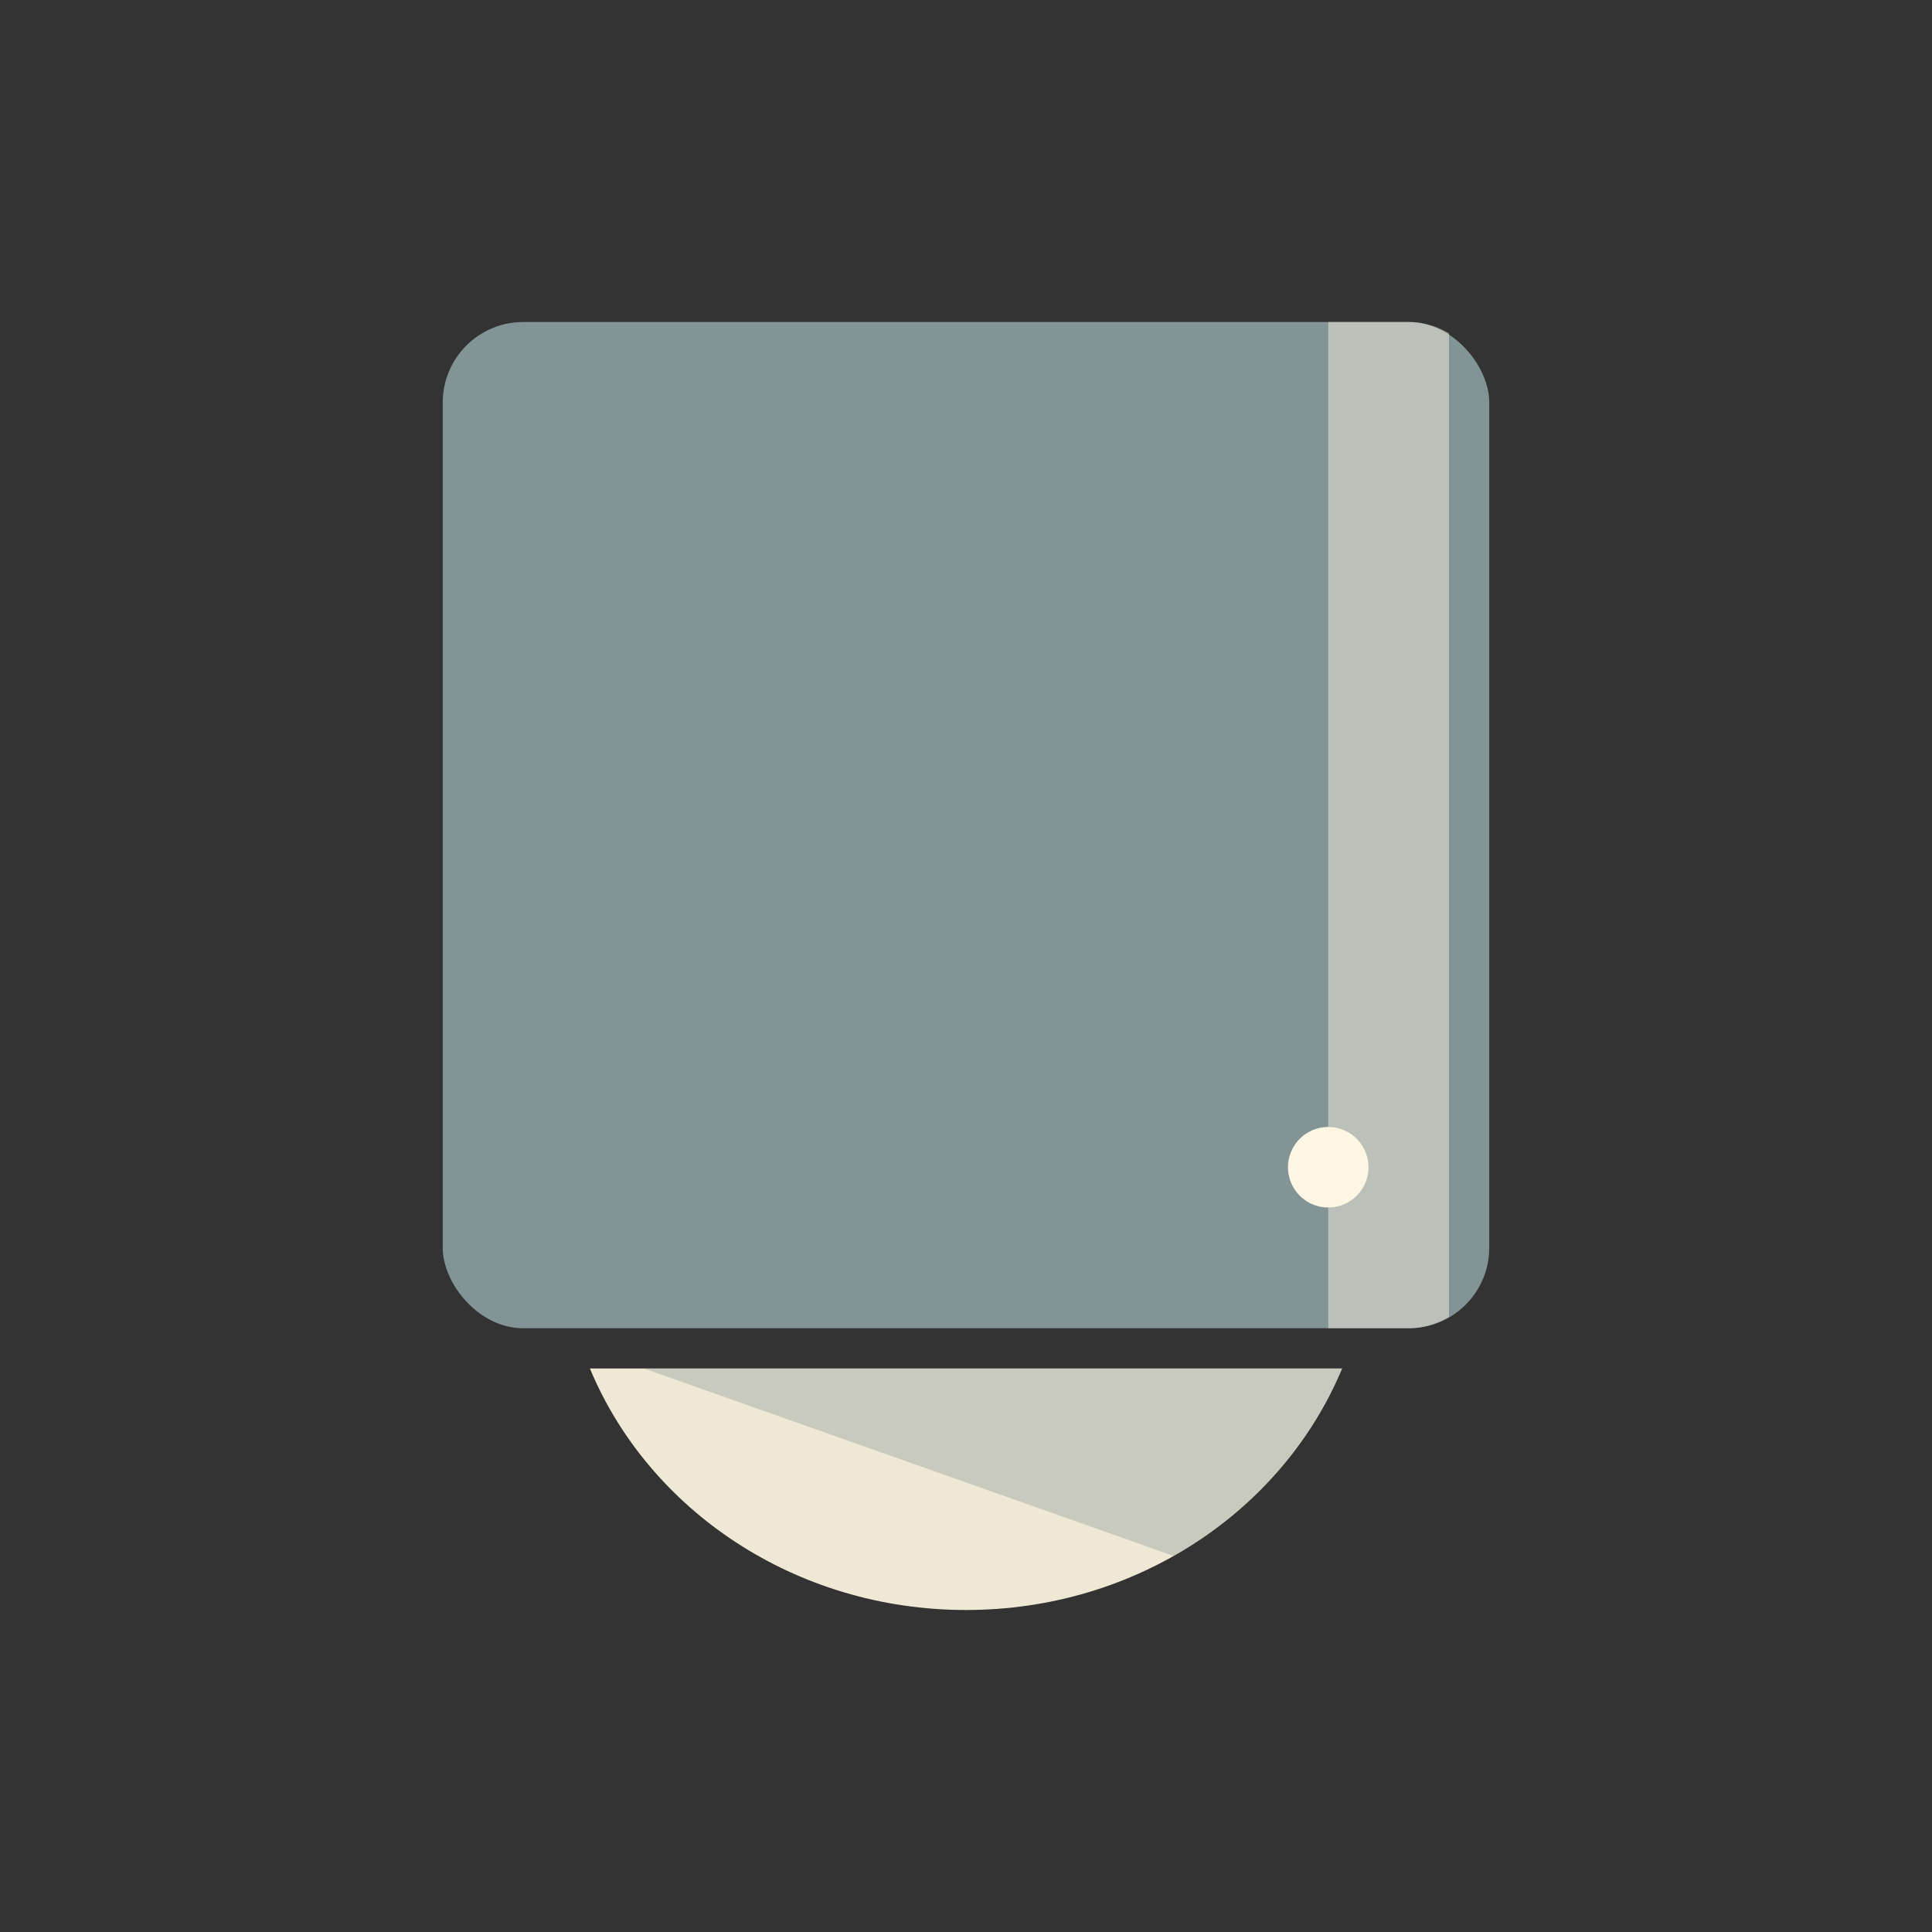
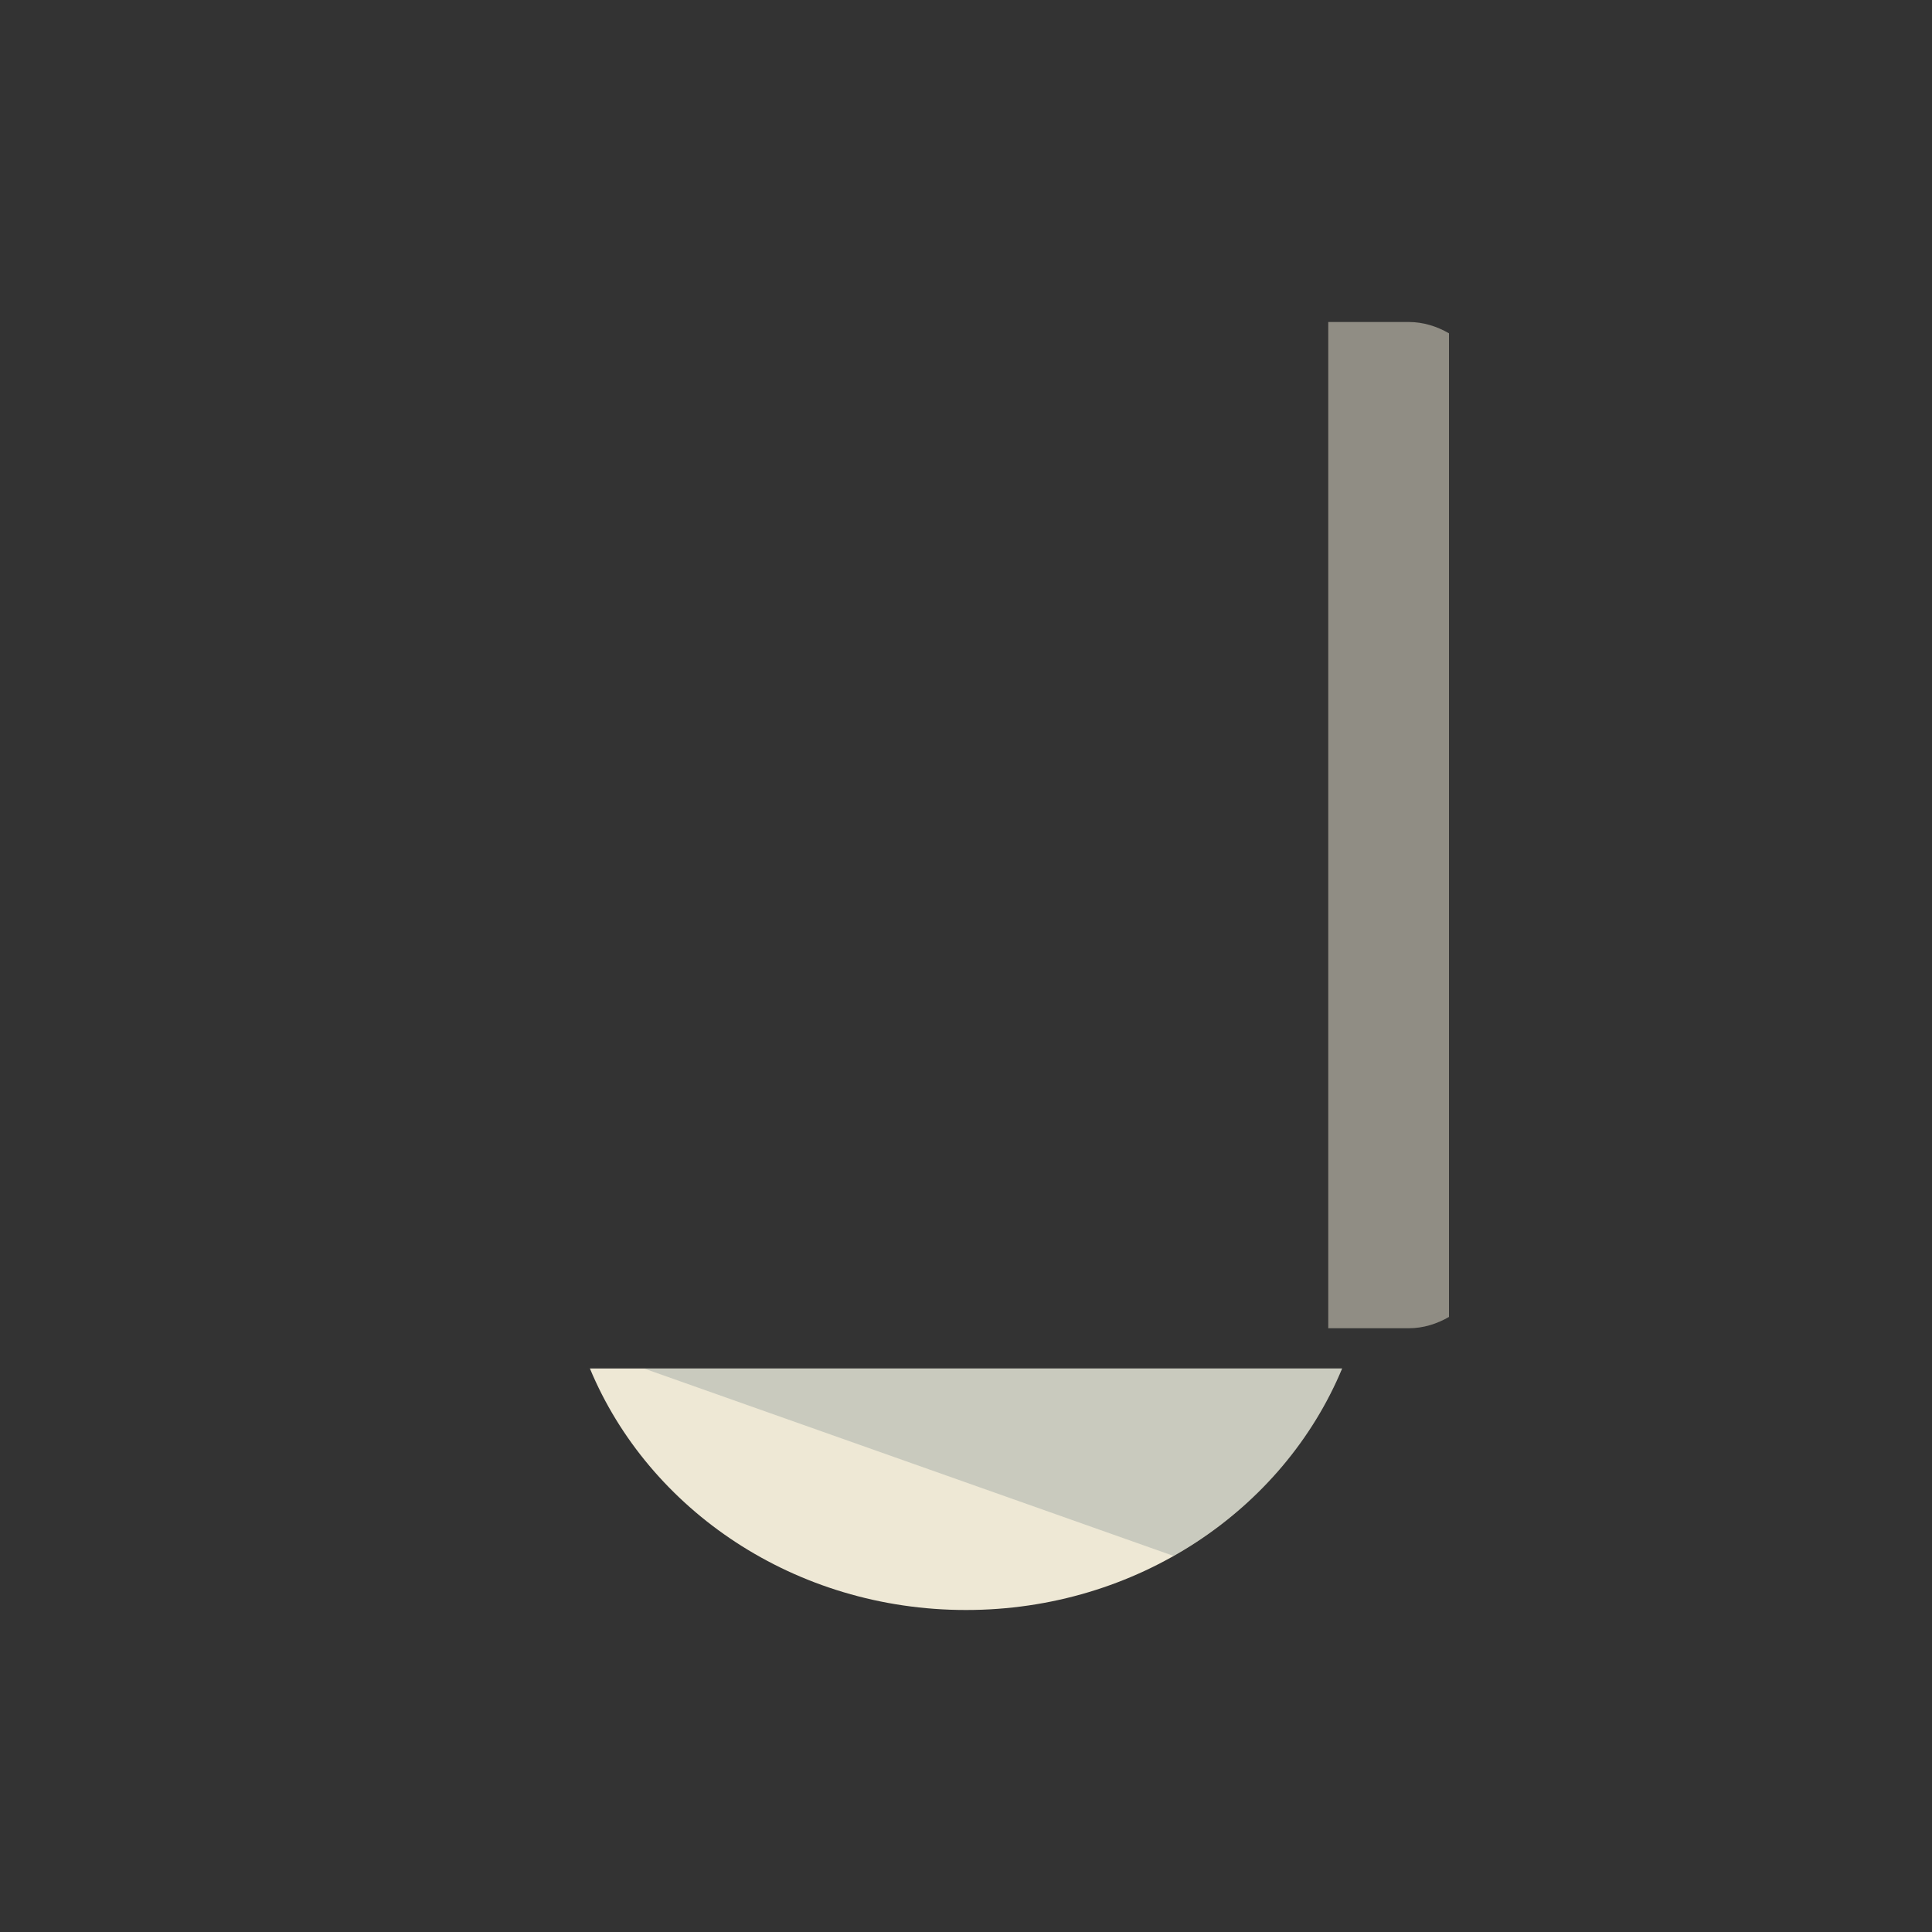
<svg xmlns="http://www.w3.org/2000/svg" viewBox="0 0 48 48">
  <rect x="0" y="0" width="48" height="48" fill="#333333" stroke="none" />
-   <rect width="26" height="25" x="11" y="8" rx="2" style="fill:#839496;fill-opacity:1;stroke:none" />
  <g transform="translate(0 -1004.362)" style="fill:#eee8d5">
    <path d="m 14.656 34 c 1.465 3.519 5.099 6 9.344 6 4.245 0 7.879 -2.481 9.344 -6 z" transform="translate(0,1004.362)" />
  </g>
-   <path d="m 34 29 a 1 1 0 1 1 -2 0 1 1 0 1 1 2 0 z" style="fill:#fdf6e3;fill-opacity:1;stroke:none" />
  <path d="m 33 8 0 25 2 0 c 0.366 0 0.705 -0.111 1 -0.281 l 0 -24.438 c -0.295 -0.17 -0.634 -0.281 -1 -0.281 z" style="fill:#fdf6e3;fill-opacity:0.458;stroke:none" />
  <path d="m 16 34 13.156 4.656 c 1.89 -1.067 3.372 -2.698 4.188 -4.656 z" style="fill:#657b83;fill-opacity:0.273;stroke:none" />
</svg>